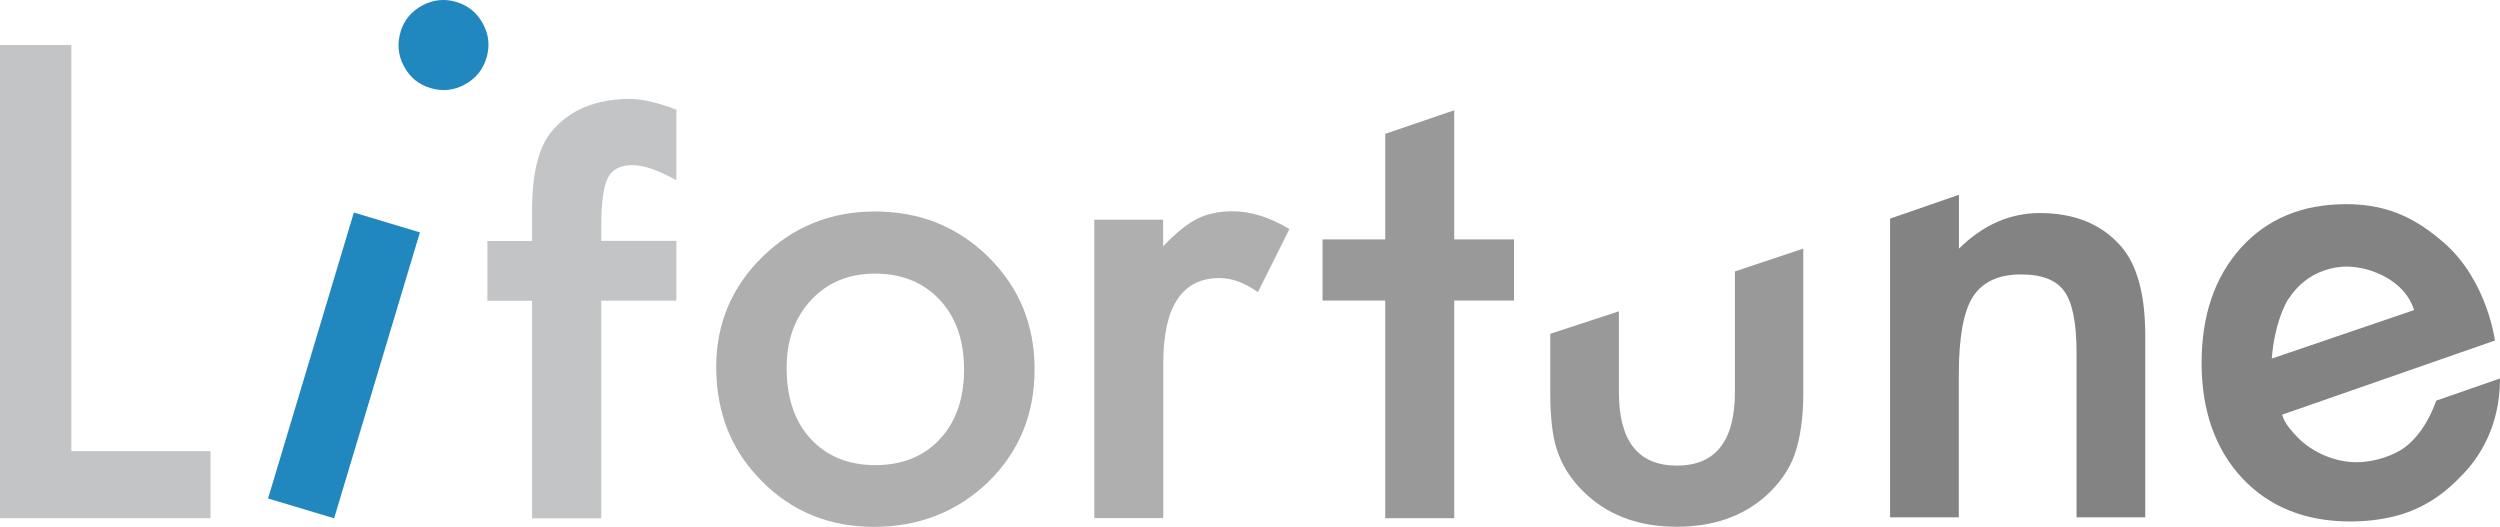
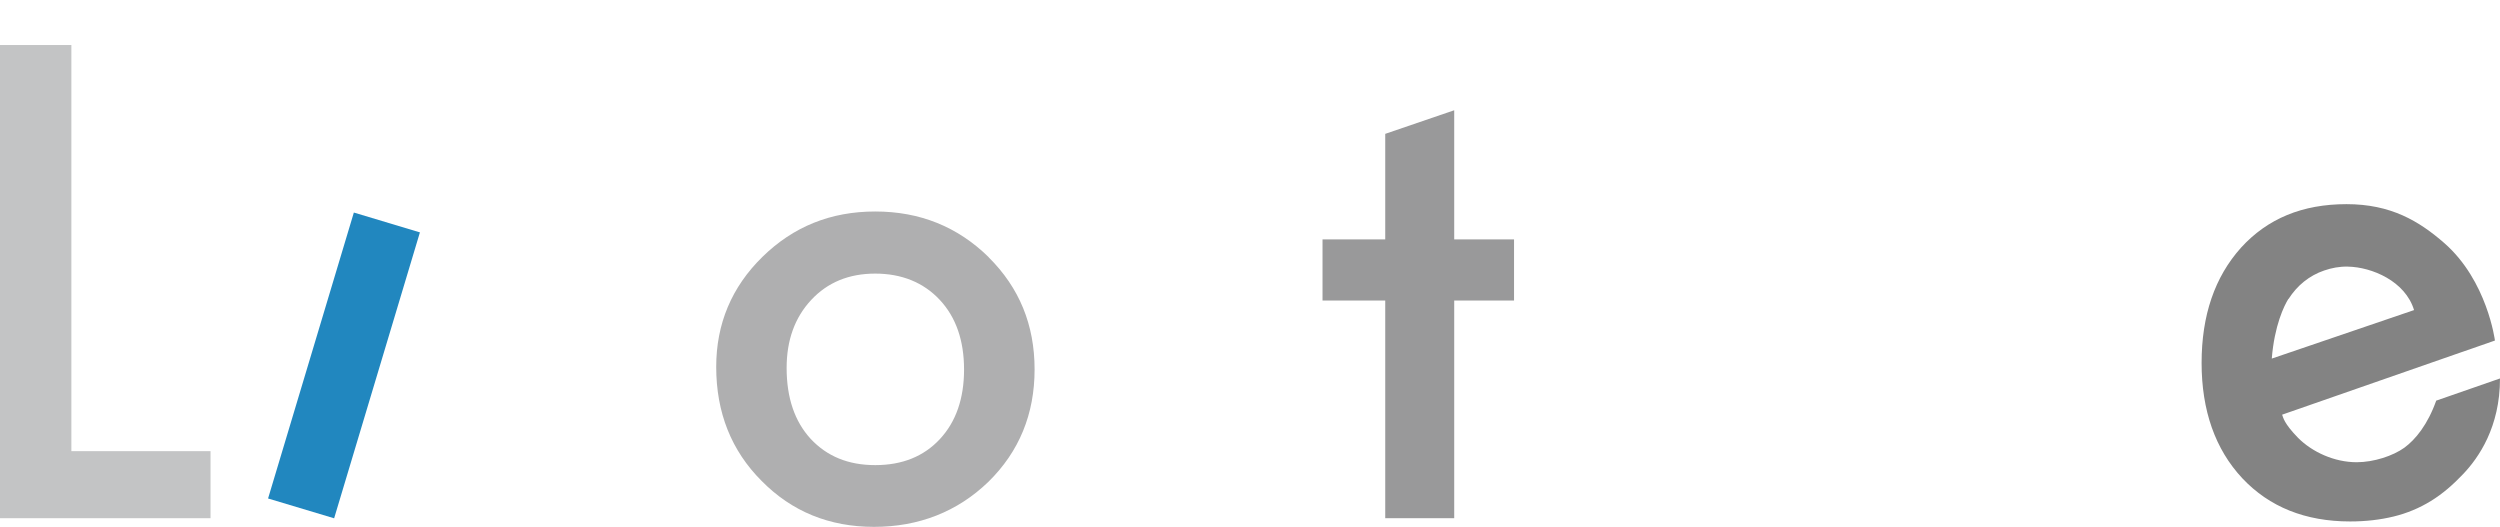
<svg xmlns="http://www.w3.org/2000/svg" id="_レイヤー_2" viewBox="0 0 207.69 43.76">
  <defs>
    <style>.cls-1{fill:#99999a;}.cls-2{fill:#afafb0;}.cls-3{fill:#c3c4c5;}.cls-4{fill:#2187bf;}.cls-5{fill:#838383;}</style>
  </defs>
  <g id="_レイヤー_1-2">
    <g>
      <polygon class="cls-3" points="5.93 3.74 5.93 37.48 17.49 37.48 17.49 43.05 0 43.05 0 3.74 5.93 3.74" />
-       <path class="cls-4" d="M33.28,2.63c.29-.96,.89-1.68,1.79-2.17,.91-.49,1.85-.59,2.83-.3s1.73,.9,2.22,1.81c.49,.89,.59,1.83,.3,2.83-.3,.99-.9,1.73-1.81,2.22-.89,.49-1.83,.59-2.83,.3s-1.73-.9-2.22-1.81c-.49-.91-.58-1.87-.28-2.87Z" />
      <rect class="cls-4" x="16.18" y="27.49" width="24.8" height="5.73" transform="translate(-8.71 49.01) rotate(-73.3)" />
-       <path class="cls-3" d="M50.48,14.81c.36-.73,1.04-1.09,2.06-1.09,.8,0,1.82,.31,3.06,.94l.59,.31v-5.86c-1.54-.59-2.83-.89-3.84-.89-2.85,0-5.02,.9-6.52,2.7-1.09,1.29-1.63,3.5-1.63,6.62v2.48h-3.71v4.97h3.71v18.07h5.75V24.98h6.24v-4.97h-6.24v-1.08c0-2.04,.18-3.41,.53-4.12Z" />
      <path class="cls-2" d="M82.13,21.36c-2.58-2.53-5.72-3.79-9.42-3.79s-6.81,1.26-9.37,3.77c-2.56,2.51-3.84,5.56-3.84,9.14,0,3.8,1.26,6.96,3.77,9.47,2.51,2.55,5.63,3.82,9.34,3.82s6.92-1.25,9.5-3.74c2.56-2.51,3.84-5.63,3.84-9.34s-1.27-6.79-3.82-9.32Zm-4.05,15.12c-1.34,1.44-3.13,2.16-5.37,2.16s-4.01-.73-5.37-2.19c-1.32-1.44-1.99-3.4-1.99-5.88,0-2.31,.68-4.19,2.04-5.65,1.36-1.46,3.13-2.19,5.32-2.19s4.01,.73,5.37,2.19c1.34,1.44,2.01,3.37,2.01,5.78s-.67,4.34-2.01,5.78Z" />
-       <path class="cls-2" d="M90.9,18.25h5.73v2.21c1.05-1.1,1.99-1.86,2.8-2.27,.83-.42,1.82-.64,2.95-.64,1.51,0,3.09,.49,4.74,1.48l-2.62,5.24c-1.09-.78-2.15-1.17-3.18-1.17-3.12,0-4.68,2.36-4.68,7.08v12.86h-5.73V18.25Z" />
-       <path class="cls-1" d="M134.49,25.87v6.7c0,4.08,1.61,6.11,4.82,6.11s4.82-2.04,4.82-6.11v-10.02l5.68-1.9v12.05c0,1.97-.24,3.67-.73,5.1-.47,1.28-1.29,2.43-2.45,3.46-1.92,1.67-4.36,2.5-7.33,2.5s-5.38-.83-7.3-2.5c-1.18-1.03-2.01-2.18-2.5-3.46-.47-1.15-.71-2.85-.71-5.1v-4.97l5.68-1.86Z" />
-       <path class="cls-5" d="M157.03,18.16l5.71-1.98v4.48c1.99-1.97,4.23-2.96,6.72-2.96,2.86,0,5.09,.9,6.69,2.7,1.38,1.53,2.07,4.03,2.07,7.5v15.08h-5.71v-13.74c0-2.42-.34-4.1-1.01-5.03-.66-.94-1.85-1.41-3.59-1.41-1.89,0-3.22,.62-4.02,1.87-.77,1.23-1.16,3.38-1.16,6.44v11.87h-5.71V18.16Z" />
      <path class="cls-5" d="M202.4,33.26c-.72,2.03-1.73,3.25-2.65,3.93-.94,.68-2.54,1.21-3.97,1.21-1.84,0-3.69-.84-4.87-2.03-1.18-1.21-1.23-1.69-1.32-1.92l14.72-5.13,1.07-.37h0s1.89-.66,1.89-.66c0,0-.63-4.96-4.2-8.09-2.12-1.85-4.46-3.24-8.13-3.24s-6.56,1.2-8.76,3.61c-2.19,2.44-3.28,5.63-3.28,9.58s1.13,7.17,3.38,9.58c2.25,2.39,5.24,3.59,8.96,3.59,1.3,0,2.5-.14,3.61-.41,1.11-.27,2.14-.7,3.1-1.29,.96-.59,1.84-1.35,2.69-2.25,1.28-1.35,3.05-3.89,3.05-7.93l-5.29,1.84Zm-12.28-8.42c.36-.56,.79-1.05,1.29-1.45,.5-.4,1.06-.71,1.68-.92,.61-.21,1.27-.34,1.97-.32,1.98,.04,4.76,1.2,5.49,3.61l-11.82,4.03c.22-2.76,1.03-4.4,1.38-4.96Z" />
      <polygon class="cls-1" points="125.78 19.89 120.81 19.89 120.81 18.25 120.81 9.16 115.08 11.12 115.08 18.25 115.08 19.89 109.87 19.89 109.87 24.97 115.08 24.97 115.08 43.05 120.81 43.05 120.81 24.97 125.78 24.97 125.78 19.89" />
    </g>
  </g>
</svg>